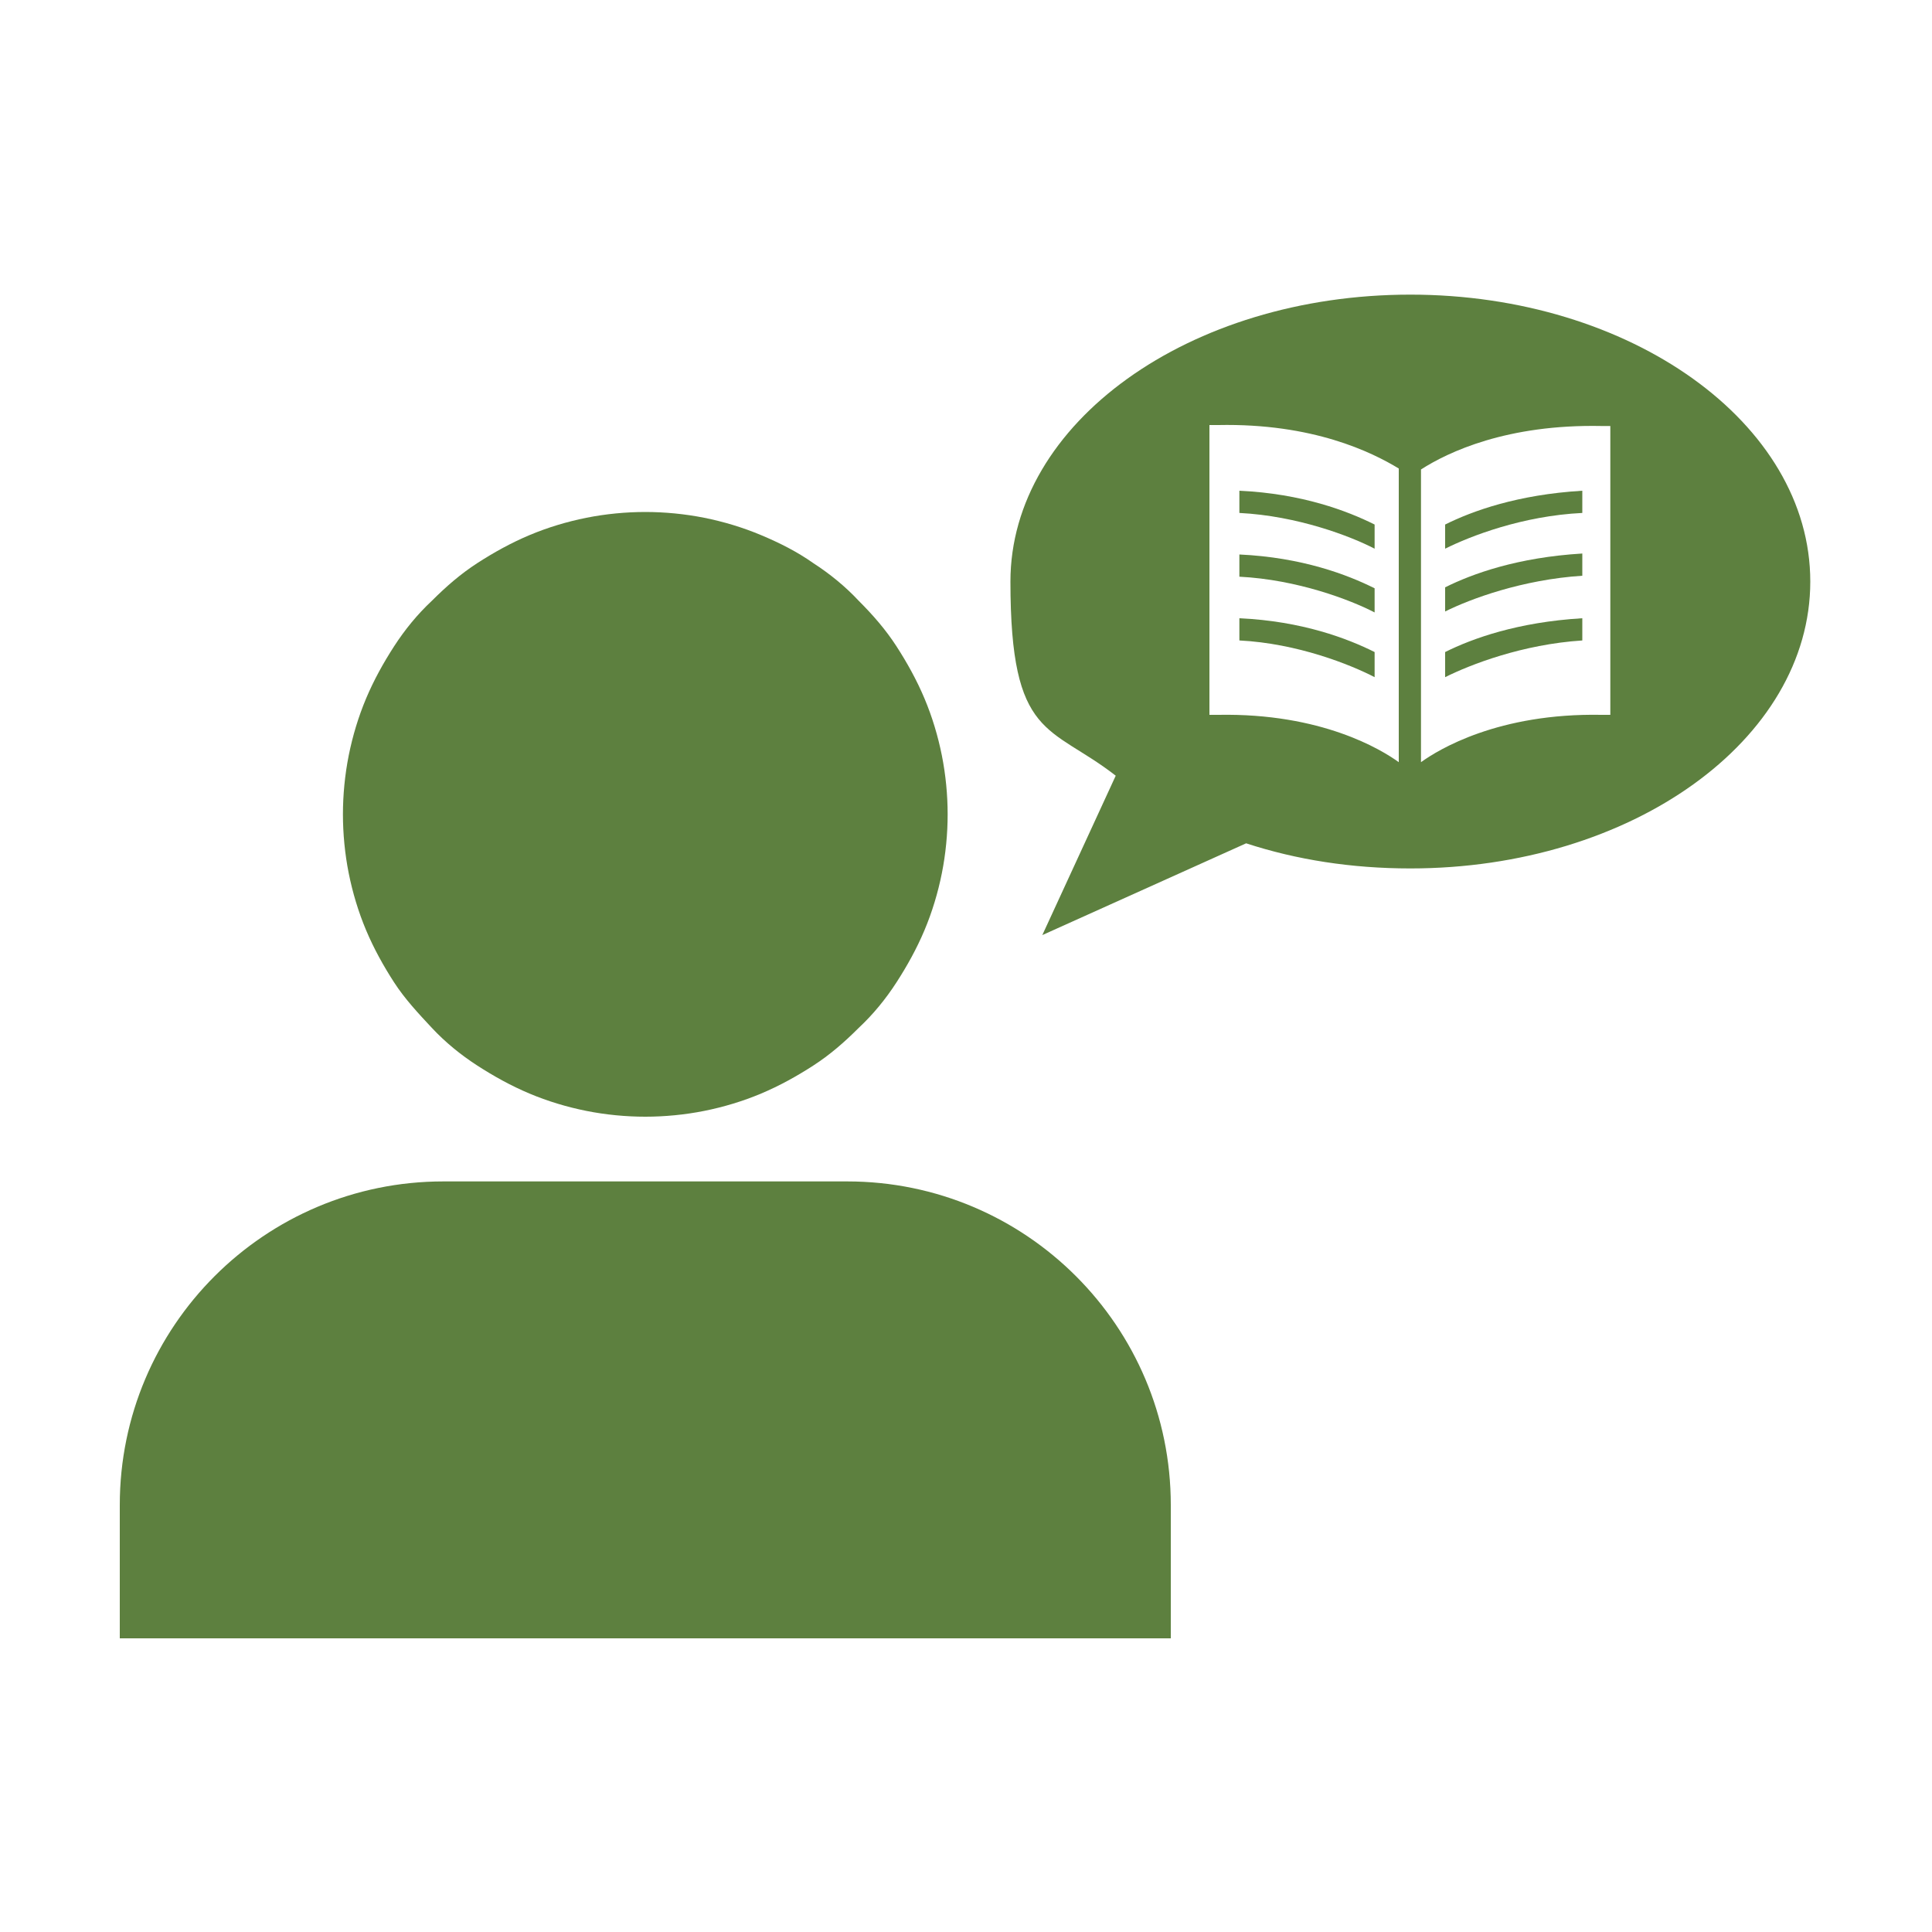
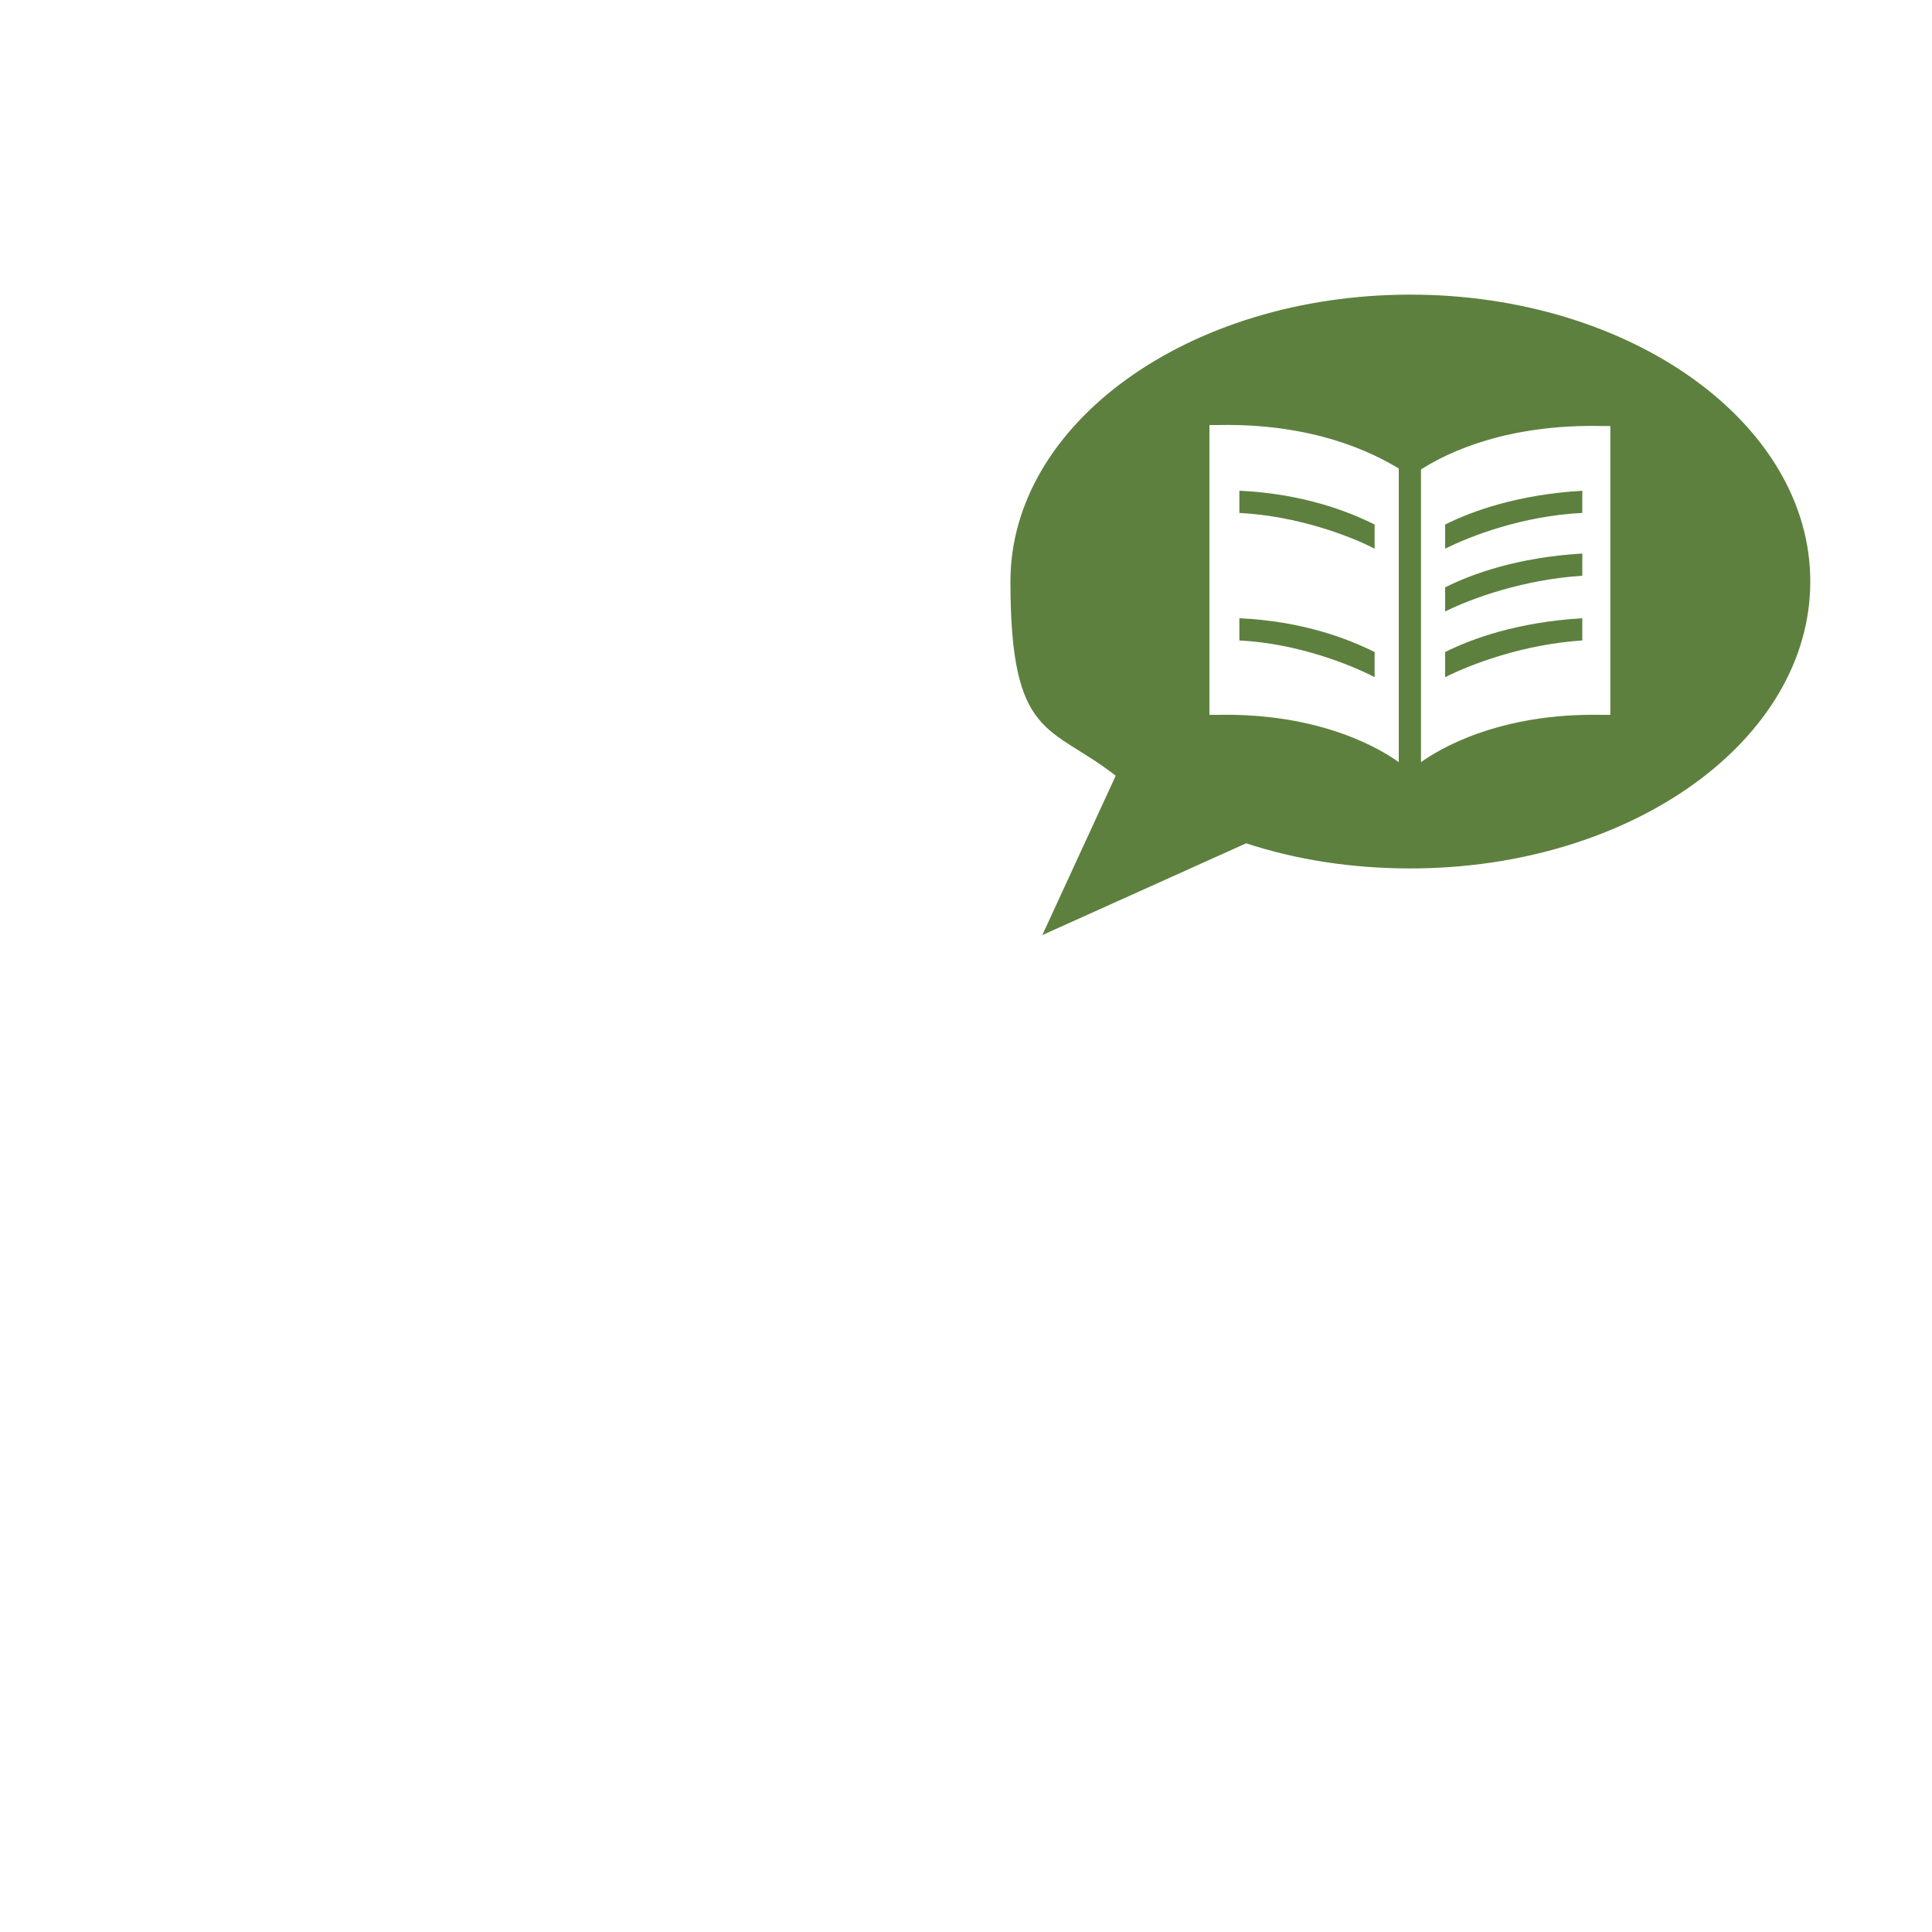
<svg xmlns="http://www.w3.org/2000/svg" viewBox="0 0 200 200">
  <defs>
    <style>      .cls-1 {        fill: none;      }      .cls-2 {        fill: #5d803f;      }      .cls-3 {        clip-path: url(#clippath);      }    </style>
    <clipPath id="clippath">
      <rect class="cls-1" x="104.1" y="30.4" width="83.4" height="67" />
    </clipPath>
  </defs>
  <g>
    <g id="Layer_1">
      <g>
        <path class="cls-2" d="M142.3,67.5c-2.8-1.4-7.5-3.2-14-3.5v2.3c6,.3,11.5,2.5,14,3.8v-2.6Z" />
-         <path class="cls-2" d="M142.3,60.9c-2.8-1.4-7.5-3.2-14-3.5v2.3c6,.3,11.5,2.4,14,3.7v-2.4Z" />
        <path class="cls-2" d="M149.6,67.5v2.6c2.6-1.3,8-3.4,14.2-3.8v-2.3c-6.7.4-11.4,2.1-14.2,3.5Z" />
        <path class="cls-2" d="M142.3,54.3c-2.8-1.4-7.5-3.2-14-3.5v2.3c6,.3,11.5,2.4,14,3.7v-2.5Z" />
        <path class="cls-2" d="M149.6,54.3v2.5c2.6-1.3,8-3.4,14.2-3.7v-2.3c-6.7.4-11.4,2.1-14.2,3.5Z" />
        <path class="cls-2" d="M149.6,60.9v2.4c2.6-1.3,8-3.3,14.2-3.7v-2.3c-6.7.4-11.4,2.1-14.2,3.5Z" />
        <g class="cls-3">
          <path class="cls-2" d="M146,30.5c-22.9,0-41.4,13.3-41.4,29.7s4.1,14.8,10.9,20.1l-7.6,16.5,21.1-9.5c5.2,1.7,10.9,2.6,17,2.6,22.9,0,41.4-13.3,41.4-29.7s-18.6-29.7-41.4-29.7ZM144.8,78.9c-1.8-1.3-8-5.1-18.7-4.9h-.9s0-30,0-30h.9c9.8-.2,15.9,2.8,18.7,4.5v30.3ZM166.7,74h-.9c-10.7-.2-16.9,3.6-18.7,4.9v-30.3c2.8-1.8,8.9-4.7,18.7-4.5h.9v30Z" />
        </g>
-         <path class="cls-2" d="M88.9,62.2c1.5,1.5,2.8,3,3.9,4.7,1.1,1.7,2.1,3.5,2.9,5.4.8,1.9,1.4,3.9,1.8,5.9.4,2,.6,4.1.6,6.1s-.2,4.1-.6,6.1c-.4,2-1,4-1.8,5.9-.8,1.9-1.8,3.7-2.9,5.4-1.1,1.7-2.4,3.3-3.9,4.7-1.5,1.5-3,2.8-4.7,3.9-1.7,1.1-3.5,2.1-5.4,2.9-1.9.8-3.9,1.4-5.9,1.8-2,.4-4.1.6-6.1.6s-4.1-.2-6.1-.6c-2-.4-4-1-5.9-1.8-1.9-.8-3.7-1.8-5.4-2.9-1.7-1.1-3.3-2.4-4.7-3.9s-2.8-3-3.9-4.7-2.1-3.5-2.9-5.4c-.8-1.9-1.4-3.9-1.8-5.9-.4-2-.6-4.1-.6-6.1s.2-4.1.6-6.1c.4-2,1-4,1.8-5.9.8-1.9,1.8-3.7,2.9-5.4,1.1-1.7,2.4-3.3,3.9-4.7,1.5-1.5,3-2.8,4.7-3.9,1.7-1.1,3.5-2.1,5.4-2.9,1.9-.8,3.9-1.4,5.9-1.8,2-.4,4.1-.6,6.1-.6s4.1.2,6.1.6c2,.4,4,1,5.9,1.8,1.9.8,3.7,1.7,5.4,2.9,1.7,1.1,3.3,2.4,4.7,3.9Z" />
-         <path class="cls-2" d="M121.2,169.6v-13.8c0-18.5-15-33.5-33.5-33.5h-41.8c-18.5,0-33.5,15-33.5,33.5v13.8h108.7Z" />
      </g>
    </g>
  </g>
</svg>